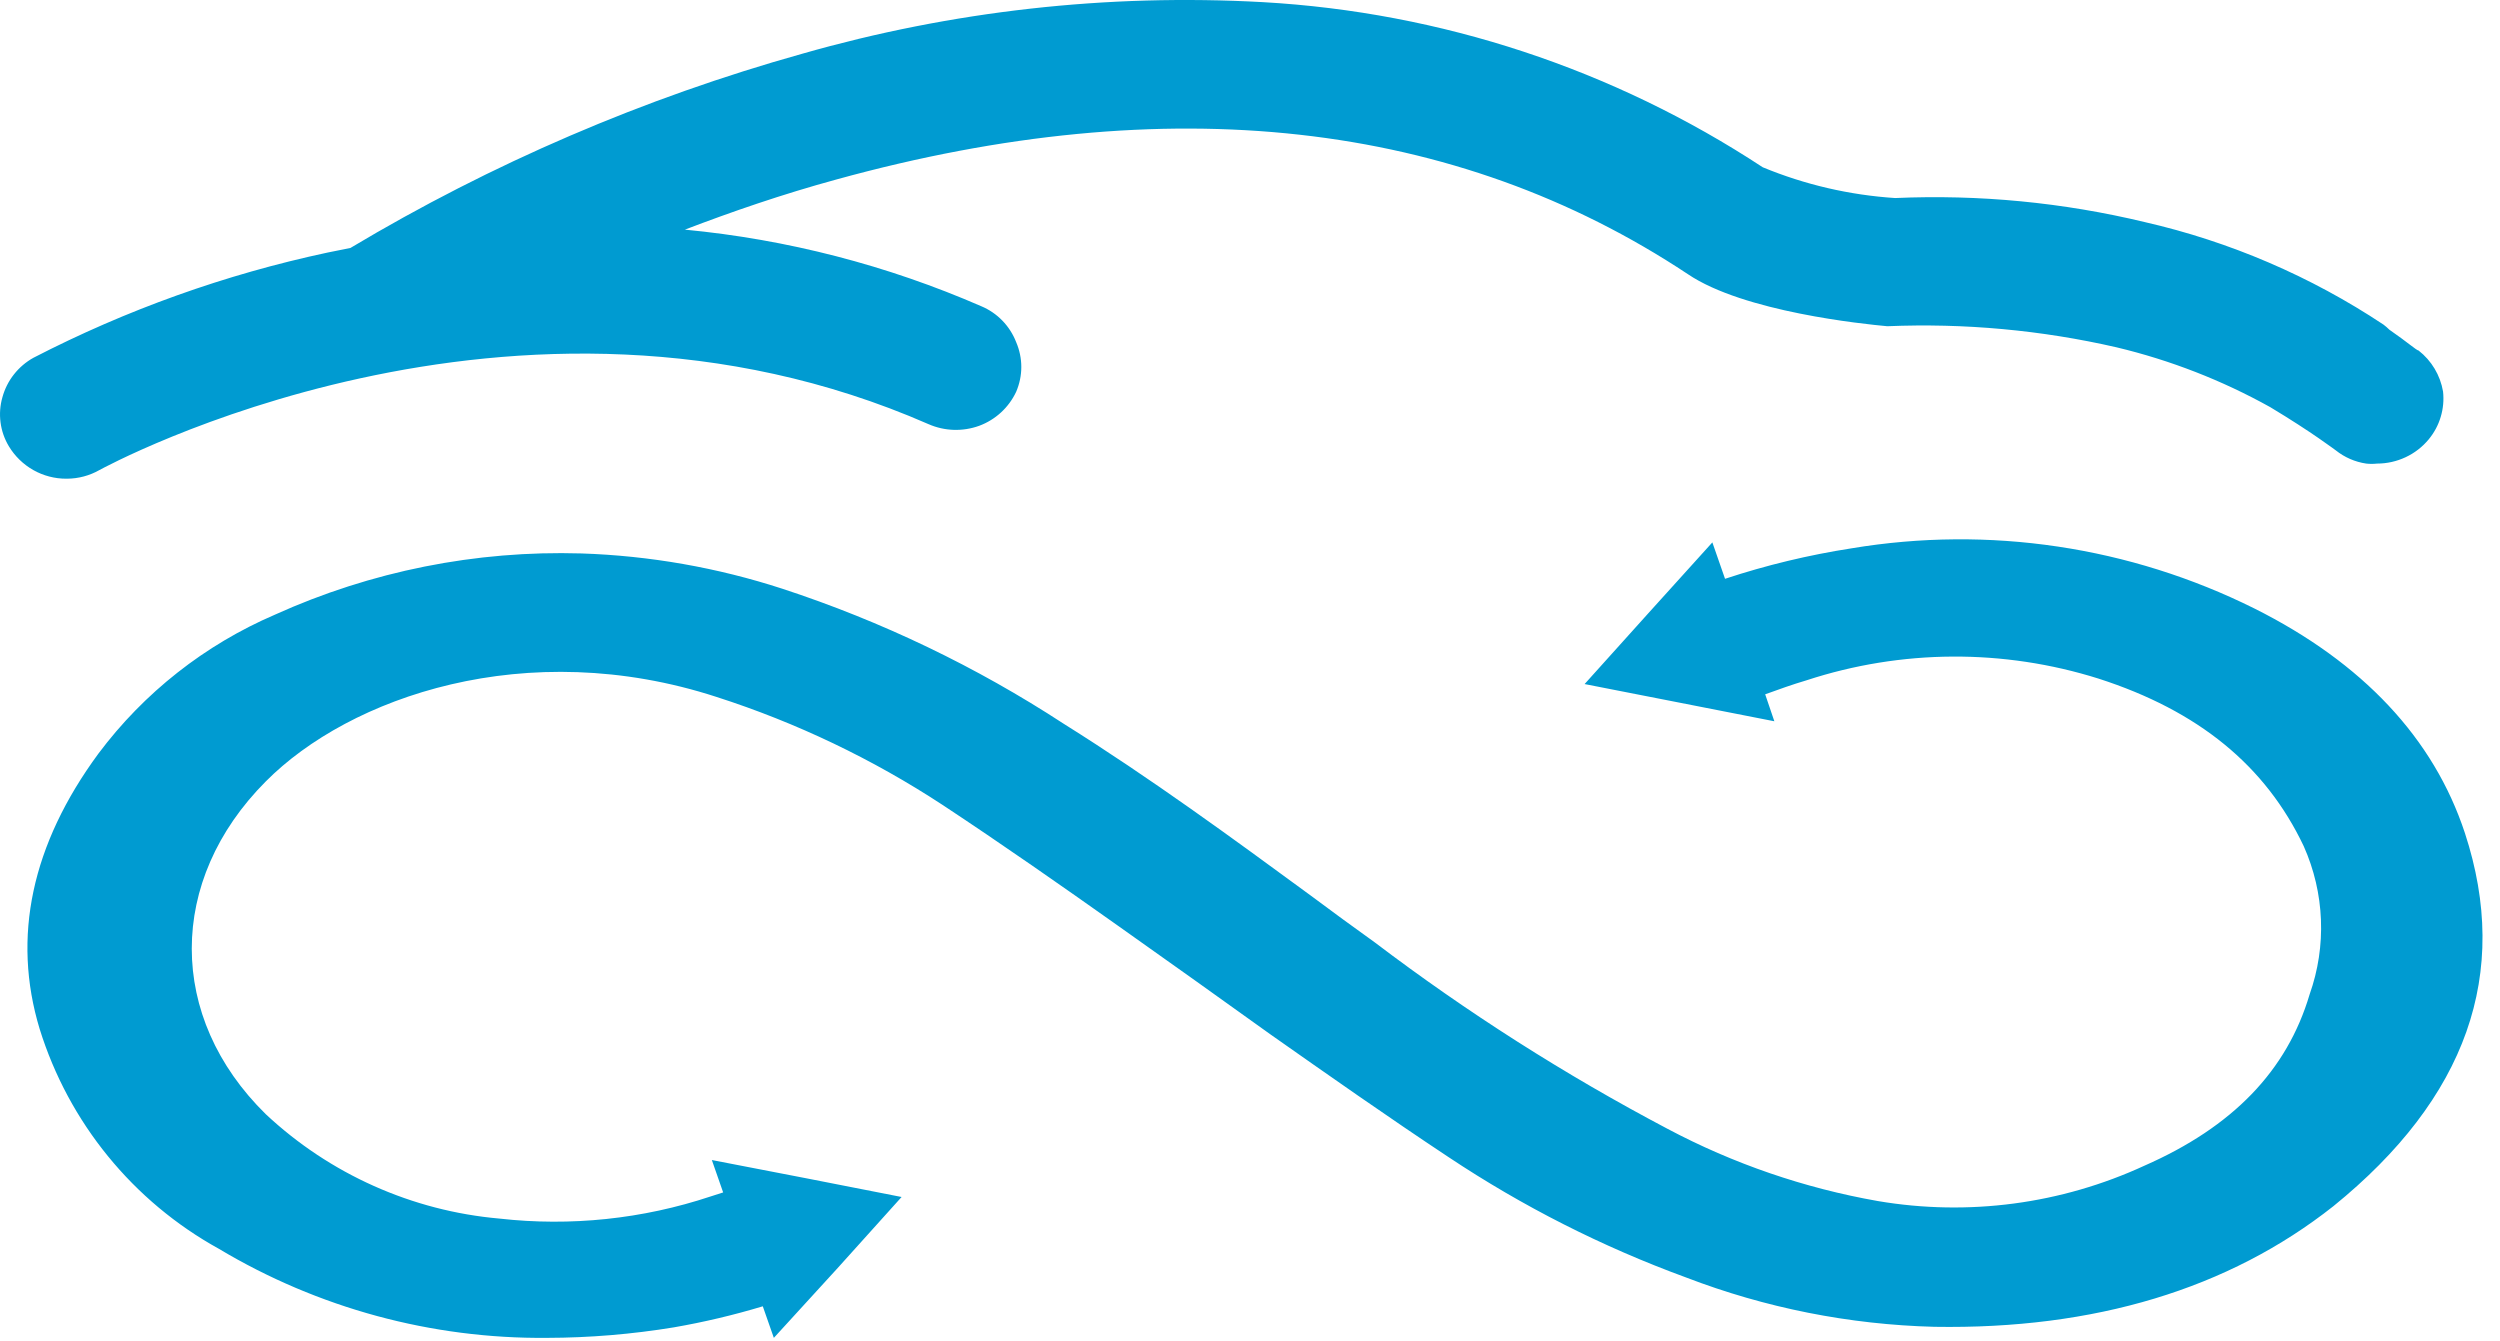
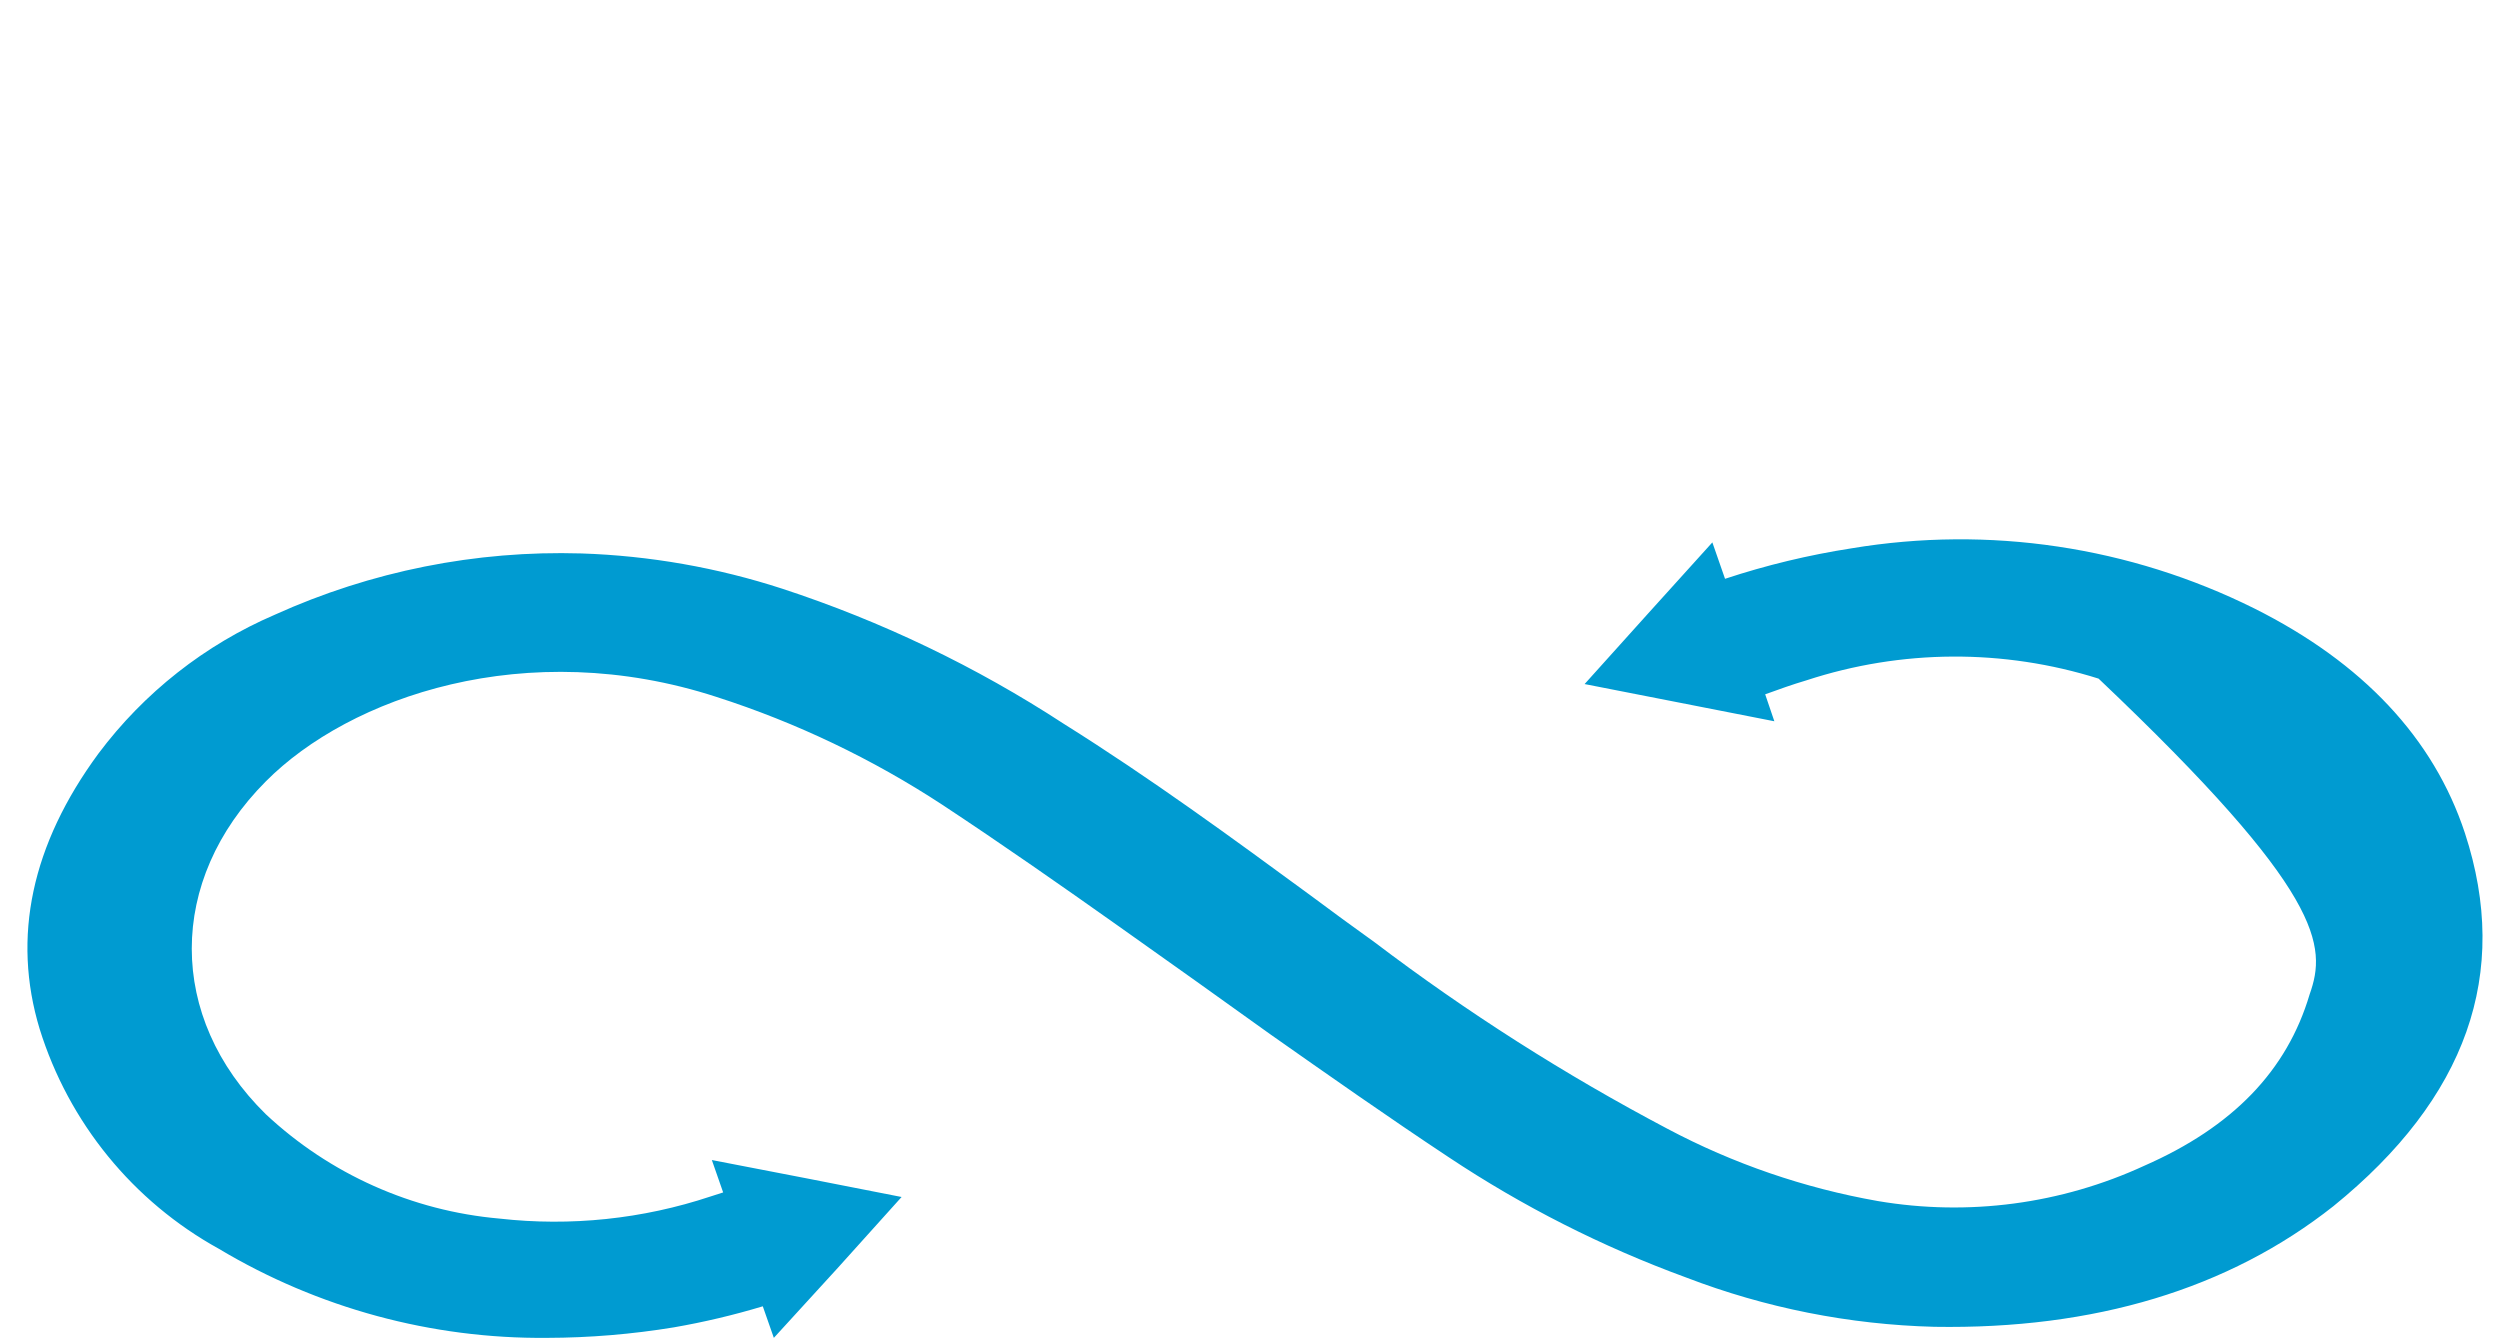
<svg xmlns="http://www.w3.org/2000/svg" width="69" height="37" viewBox="0 0 69 37" fill="none">
-   <path d="M1.852 13.212C2.165 13.21 2.473 13.128 2.745 12.973C2.857 12.914 14.201 6.703 25.628 11.707C26.071 11.901 26.572 11.917 27.026 11.752C27.476 11.585 27.842 11.248 28.046 10.814C28.139 10.597 28.188 10.364 28.188 10.129C28.188 9.893 28.139 9.659 28.046 9.443C27.96 9.222 27.831 9.02 27.666 8.85C27.502 8.68 27.304 8.545 27.086 8.453C24.486 7.321 21.725 6.607 18.903 6.338C20.19 5.846 21.588 5.362 23.091 4.952C32.249 2.428 40.172 3.314 46.584 7.566C48.124 8.609 51.442 8.944 52.089 9.004C54.213 8.915 56.34 9.11 58.412 9.585C59.897 9.939 61.326 10.495 62.66 11.238C63.813 11.931 64.453 12.422 64.468 12.43C64.711 12.624 65.001 12.75 65.308 12.795C65.407 12.806 65.507 12.806 65.606 12.795C65.879 12.795 66.148 12.735 66.395 12.619C66.642 12.504 66.86 12.335 67.034 12.124C67.184 11.942 67.297 11.732 67.364 11.505C67.432 11.279 67.454 11.041 67.428 10.806C67.352 10.357 67.11 9.954 66.752 9.674C66.7 9.674 66.424 9.428 65.948 9.101C65.897 9.05 65.842 9.003 65.784 8.959C63.776 7.626 61.543 6.667 59.193 6.129C56.939 5.587 54.621 5.364 52.305 5.466C51.049 5.384 49.815 5.098 48.652 4.617C44.533 1.909 39.773 0.337 34.852 0.059C30.567 -0.179 26.273 0.302 22.146 1.482C17.769 2.708 13.574 4.511 9.671 6.844L9.039 6.971C6.217 7.574 3.487 8.551 0.922 9.875C0.715 9.99 0.532 10.146 0.385 10.333C0.238 10.519 0.13 10.733 0.067 10.963C0.002 11.189 -0.016 11.426 0.015 11.659C0.045 11.892 0.124 12.117 0.245 12.318C0.41 12.591 0.642 12.817 0.92 12.974C1.198 13.131 1.511 13.213 1.83 13.212H1.852Z" fill="#009BD1" />
-   <path d="M68.031 22.991C67.168 20.376 65.212 18.291 62.221 16.794C58.783 15.083 54.894 14.502 51.107 15.133C49.92 15.317 48.751 15.598 47.611 15.975L47.261 14.97L45.498 16.921L43.735 18.88L46.353 19.393L48.972 19.907L48.719 19.163C49.091 19.028 49.463 18.894 49.865 18.775C52.48 17.919 55.297 17.904 57.921 18.73C60.674 19.617 62.526 21.129 63.583 23.355C64.16 24.647 64.219 26.111 63.746 27.444C63.121 29.552 61.626 31.101 59.186 32.173C56.888 33.233 54.323 33.573 51.829 33.149C49.8 32.792 47.839 32.119 46.019 31.153C43.19 29.661 40.488 27.94 37.94 26.007C37.345 25.582 36.757 25.15 36.177 24.718C34.004 23.125 31.758 21.479 29.355 19.974C26.942 18.399 24.334 17.147 21.596 16.25C19.801 15.666 17.933 15.337 16.046 15.275C13.135 15.187 10.242 15.765 7.588 16.965C5.656 17.795 3.976 19.117 2.715 20.801C0.87 23.311 0.327 25.865 1.094 28.398C1.898 30.984 3.671 33.159 6.041 34.467C8.778 36.104 11.913 36.955 15.101 36.925C16.273 36.922 17.442 36.825 18.598 36.635C19.427 36.491 20.247 36.297 21.053 36.054L21.358 36.925L23.121 34.996L24.884 33.037L22.265 32.523L19.647 32.017L19.959 32.911L19.61 33.023C17.735 33.646 15.748 33.854 13.785 33.633C11.374 33.421 9.103 32.406 7.335 30.751C4.612 28.077 4.612 24.301 7.335 21.568C9.641 19.244 14.521 17.524 19.781 19.237C21.983 19.945 24.08 20.948 26.015 22.216C27.674 23.311 29.303 24.45 30.88 25.567L32.978 27.057L35.061 28.547C36.66 29.671 38.304 30.826 39.978 31.935C42.024 33.297 44.224 34.412 46.532 35.257C48.724 36.099 51.044 36.56 53.391 36.62C57.802 36.694 61.507 35.577 64.401 33.291C68.076 30.312 69.303 26.871 68.031 22.991Z" fill="#009BD1" />
+   <path d="M68.031 22.991C67.168 20.376 65.212 18.291 62.221 16.794C58.783 15.083 54.894 14.502 51.107 15.133C49.92 15.317 48.751 15.598 47.611 15.975L47.261 14.97L45.498 16.921L43.735 18.88L46.353 19.393L48.972 19.907L48.719 19.163C49.091 19.028 49.463 18.894 49.865 18.775C52.48 17.919 55.297 17.904 57.921 18.73C64.16 24.647 64.219 26.111 63.746 27.444C63.121 29.552 61.626 31.101 59.186 32.173C56.888 33.233 54.323 33.573 51.829 33.149C49.8 32.792 47.839 32.119 46.019 31.153C43.19 29.661 40.488 27.94 37.94 26.007C37.345 25.582 36.757 25.15 36.177 24.718C34.004 23.125 31.758 21.479 29.355 19.974C26.942 18.399 24.334 17.147 21.596 16.25C19.801 15.666 17.933 15.337 16.046 15.275C13.135 15.187 10.242 15.765 7.588 16.965C5.656 17.795 3.976 19.117 2.715 20.801C0.87 23.311 0.327 25.865 1.094 28.398C1.898 30.984 3.671 33.159 6.041 34.467C8.778 36.104 11.913 36.955 15.101 36.925C16.273 36.922 17.442 36.825 18.598 36.635C19.427 36.491 20.247 36.297 21.053 36.054L21.358 36.925L23.121 34.996L24.884 33.037L22.265 32.523L19.647 32.017L19.959 32.911L19.61 33.023C17.735 33.646 15.748 33.854 13.785 33.633C11.374 33.421 9.103 32.406 7.335 30.751C4.612 28.077 4.612 24.301 7.335 21.568C9.641 19.244 14.521 17.524 19.781 19.237C21.983 19.945 24.08 20.948 26.015 22.216C27.674 23.311 29.303 24.45 30.88 25.567L32.978 27.057L35.061 28.547C36.66 29.671 38.304 30.826 39.978 31.935C42.024 33.297 44.224 34.412 46.532 35.257C48.724 36.099 51.044 36.56 53.391 36.62C57.802 36.694 61.507 35.577 64.401 33.291C68.076 30.312 69.303 26.871 68.031 22.991Z" fill="#009BD1" />
</svg>